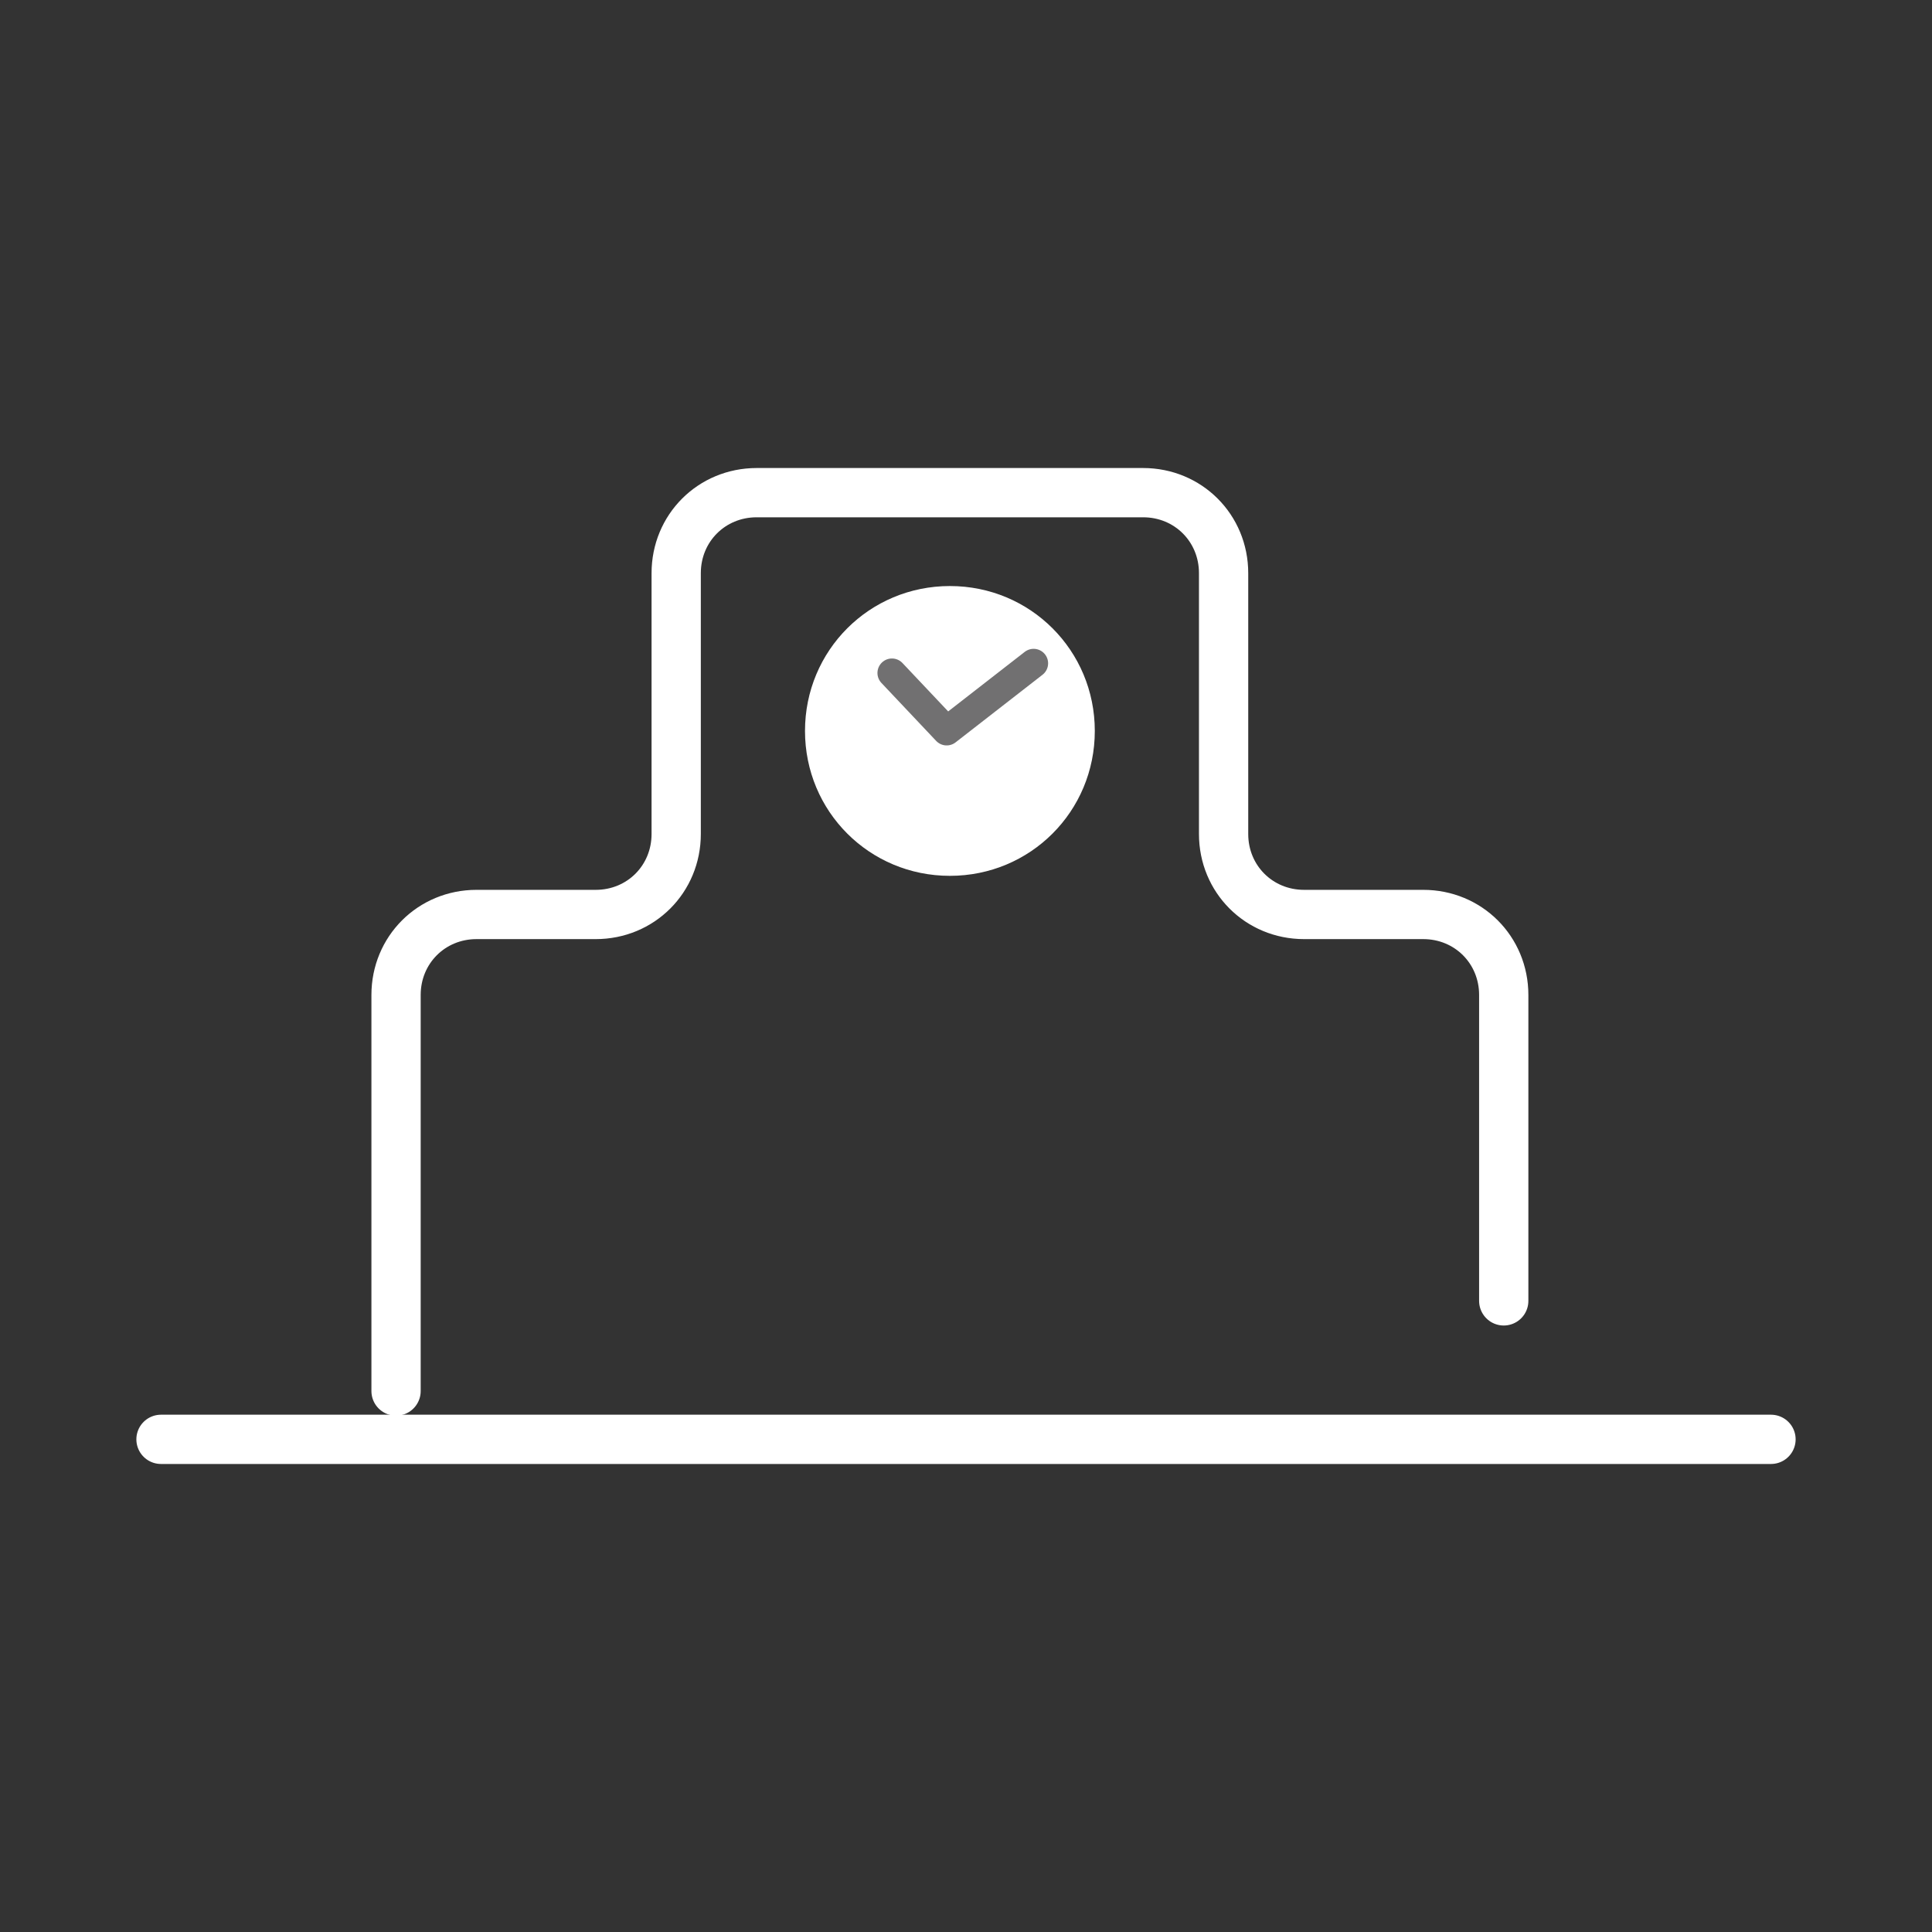
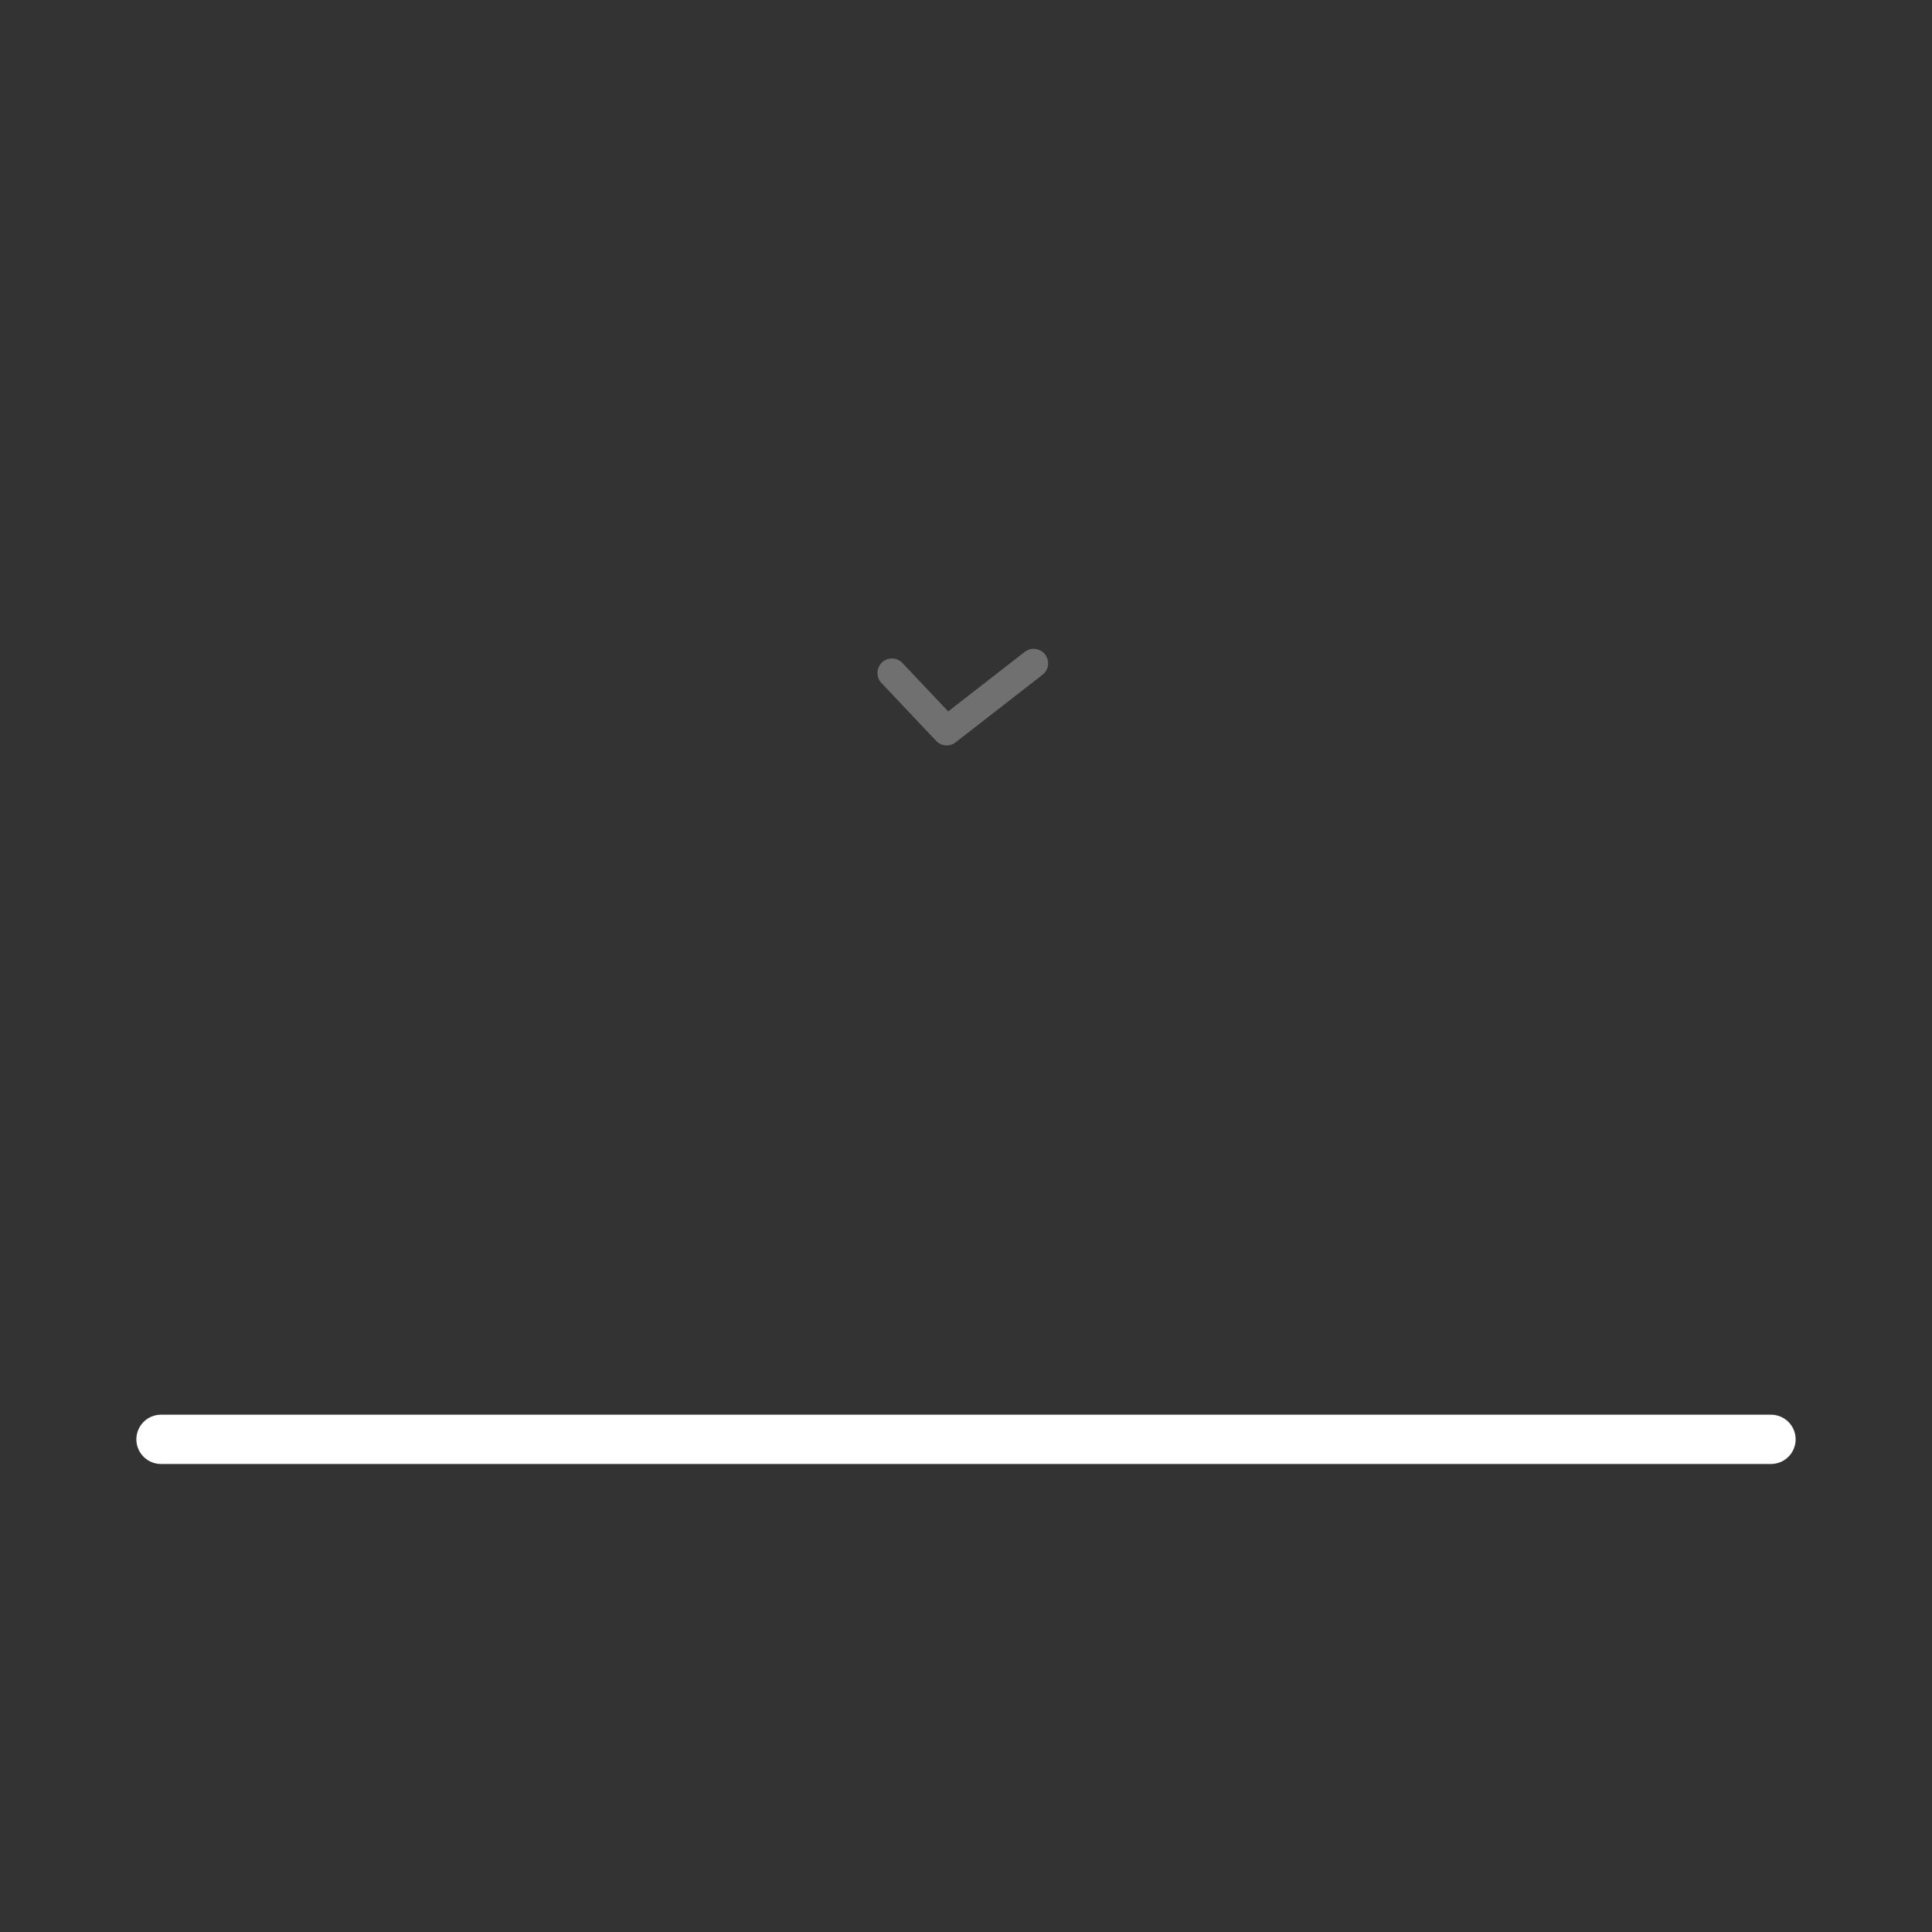
<svg xmlns="http://www.w3.org/2000/svg" version="1.1" x="0px" y="0px" viewBox="0 0 60 60" style="enable-background:new 0 0 60 60;" xml:space="preserve" width="60" height="60">
  <rect x="0" y="0" width="60" height="60" fill="#333333" stroke="none" />
  <style type="text/css">
	.st0{display:none;}
	.st1{display:inline;fill:#603813;}
	.st2{fill:none;stroke:#FFFFFF;stroke-width:1.53;stroke-linecap:round;stroke-linejoin:round;stroke-miterlimit:10;}
	.st3{fill:#FFFFFF;}
	.st4{fill:none;stroke:#717071;stroke-width:0.9;stroke-linecap:round;stroke-linejoin:round;stroke-miterlimit:10;}
	.st5{display:inline;fill:#FFFFFF;}
	
		.st6{display:inline;fill:none;stroke:#FFFFFF;stroke-width:1.445;stroke-linecap:round;stroke-linejoin:round;stroke-miterlimit:10;}
	.st7{display:inline;fill:none;stroke:#FFFFFF;stroke-width:1.7;stroke-linecap:round;stroke-linejoin:round;stroke-miterlimit:10;}
	
		.st8{display:inline;fill:none;stroke:#FFFFFF;stroke-width:2.066;stroke-linecap:round;stroke-linejoin:round;stroke-miterlimit:10;}
	
		.st9{display:inline;fill:none;stroke:#FFFFFF;stroke-width:1.612;stroke-linecap:round;stroke-linejoin:round;stroke-miterlimit:10;}
	.st10{display:inline;fill:none;stroke:#FFFFFF;stroke-width:1.185;stroke-miterlimit:10;}
</style>
  <g id="レイヤー_2" class="st0">
-     <rect class="st1" width="60" height="60" />
-   </g>
+     </g>
  <g id="レイヤー_1">
    <g>
-       <path class="st2" d="M46.7,40.4v-9.5c0-1.4-1.1-2.5-2.5-2.5h-3.7c-1.4,0-2.5-1.1-2.5-2.5v-8.1c0-1.4-1.1-2.5-2.5-2.5h-12    c-1.4,0-2.5,1.1-2.5,2.5v8.1c0,1.4-1.1,2.5-2.5,2.5h-3.7c-1.4,0-2.5,1.1-2.5,2.5v12.3" />
-       <path class="st3" d="M34,22.7c0,2.5-2,4.5-4.5,4.5s-4.5-2-4.5-4.5c0-2.5,2-4.5,4.5-4.5S34,20.2,34,22.7" />
      <polyline class="st4" points="27.7,20.9 29.4,22.7 32.1,20.6   " />
      <line class="st2" x1="5" y1="44.7" x2="55" y2="44.7" />
    </g>
    <g class="st0">
      <path class="st5" d="M19.3,12.9c-7.7,0-13.9,4.4-13.9,9.8c0,2.5,1.3,4.7,3.4,6.5l-2,3.3l4.6-1.6c2.2,1.1,4.9,1.7,7.8,1.7    c7.7,0,13.9-4.4,13.9-9.8C33.2,17.3,27,12.9,19.3,12.9" />
      <path class="st6" d="M19.3,12.9c-7.7,0-13.9,4.4-13.9,9.8c0,2.5,1.3,4.7,3.4,6.5l-2,3.3l4.6-1.6c2.2,1.1,4.9,1.7,7.8,1.7    c7.7,0,13.9-4.4,13.9-9.8C33.2,17.3,27,12.9,19.3,12.9z" />
      <path class="st7" d="M35.3,19.9c10.6,0,19.3,6.1,19.3,13.6c0,3.4-1.8,6.6-4.8,8.9l2.8,4.6l-6.4-2.3c-3.1,1.5-6.8,2.4-10.9,2.4    c-10.6,0-19.3-6.1-19.3-13.6C16.1,26,24.7,19.9,35.3,19.9z" />
    </g>
    <g class="st0">
      <path class="st5" d="M25.9,11c11,0,20,8.5,20,19c0,2.2-0.4,4.3-1.1,6.3c-1-0.5-2.2-0.8-3.5-0.8c-4,0-7.2,2.8-7.2,6.3    c0,1.8,0.8,3.3,2.1,4.5c-3,1.7-6.5,2.7-10.3,2.7c-11,0-20-8.5-20-19C5.9,19.5,14.9,11,25.9,11 M25.9,9.3C14,9.3,4.2,18.6,4.2,30    c0,11.4,9.7,20.7,21.7,20.7c3.9,0,7.8-1,11.2-2.9c0.5-0.3,0.8-0.8,0.9-1.3c0.1-0.6-0.2-1.1-0.6-1.5c-1-0.9-1.5-2-1.5-3.2    c0-2.5,2.5-4.6,5.5-4.6c1,0,1.9,0.2,2.7,0.6c0.2,0.1,0.5,0.2,0.8,0.2c0.2,0,0.4,0,0.6-0.1c0.5-0.2,0.8-0.5,1-1    c0.8-2.2,1.2-4.5,1.2-6.9C47.7,18.6,37.9,9.3,25.9,9.3" />
      <path class="st5" d="M41.3,37.1c3.1,0,5.6,2.1,5.6,4.7s-2.5,4.7-5.6,4.7c-3.1,0-5.6-2.1-5.6-4.7S38.2,37.1,41.3,37.1 M41.3,35.4    c-4,0-7.3,2.9-7.3,6.4c0,3.5,3.3,6.4,7.3,6.4c4,0,7.3-2.9,7.3-6.4C48.6,38.3,45.4,35.4,41.3,35.4" />
      <path class="st5" d="M51.7,39.1c1.3,0,2.4,1.1,2.4,2.5c0,1.4-1.1,2.5-2.4,2.5c-1.3,0-2.4-1.1-2.4-2.5    C49.3,40.2,50.3,39.1,51.7,39.1 M51.7,37.4c-2.3,0-4.1,1.9-4.1,4.2c0,2.3,1.9,4.2,4.1,4.2c2.3,0,4.1-1.9,4.1-4.2    C55.8,39.2,53.9,37.4,51.7,37.4" />
      <path class="st5" d="M25.1,35c0-0.3,0-0.6,0-0.8c0-1.7,0.4-2.8,1.8-4.4c1.4-1.7,1.8-2.7,1.8-4.3c0-2.2-1-3.6-2.6-3.6    c-0.9,0-1.6,0.4-2,1.1c-0.3,0.6-0.5,1.4-0.5,2.1l0,1c0,0.7-0.6,1.2-1.7,1.2c-1.3,0-1.9-0.5-1.9-1.4c0-1.7,1.2-3.3,3-4.1    c1-0.4,2-0.6,3.4-0.6c3.7,0,6,1.7,6,4.7c0,1-0.4,1.9-1,2.7c-0.5,0.6-1.1,1-2.3,1.7c-2.4,1.4-2.8,2.1-2.9,4.6H25.1z M27.7,38.7    c0,1.2-1,2.2-2.1,2.2s-2.1-1-2.1-2.2c0-1.2,1-2.2,2.1-2.2C26.8,36.5,27.7,37.5,27.7,38.7" />
    </g>
    <g class="st0">
-       <path class="st8" d="M33.8,15.7c-10.1,0-18.5,7.2-20,16.6l-5.9,5l6.5,3.3c2.5,8.1,8.8,13.9,18,13.9c11.2,0,21.6-7.2,21.6-18    C54,25.9,45,15.7,33.8,15.7z" />
-       <path class="st5" d="M49.7,8.8L27.8,5.4c-1.9-0.3-3.8,1-4.2,2.8l-3,11.7c-7.8,0.3-18.1-0.5-13.5,1.8c4.6,2.3,19,2.3,26.6,1.7    c8.7,1.5,18.4,2.5,18.5,1.5l0.7-12.1C53.1,10.9,51.6,9.1,49.7,8.8" />
      <path class="st5" d="M31.9,43.6c0-0.4,0-0.6,0-0.9c0-1.9,0.5-3.1,2-4.8c1.6-1.8,2.1-2.9,2.1-4.8c0-2.4-1.2-4-3-4    c-1,0-1.9,0.5-2.3,1.3c-0.3,0.7-0.6,1.6-0.6,2.4l0.1,1.2c0,0.8-0.7,1.3-2,1.3c-1.5,0-2.2-0.5-2.2-1.6c0-1.9,1.3-3.6,3.4-4.5    c1.1-0.5,2.3-0.7,3.8-0.7c4.3,0,6.8,1.9,6.8,5.2c0,1.1-0.4,2.1-1.2,3c-0.6,0.6-1.2,1.1-2.6,1.9c-2.7,1.6-3.2,2.3-3.4,5.1H31.9z     M34.9,47.7c0,1.3-1.1,2.4-2.4,2.4c-1.3,0-2.4-1.1-2.4-2.5c0-1.3,1.1-2.4,2.4-2.4C33.8,45.3,34.9,46.3,34.9,47.7" />
    </g>
    <g class="st0">
      <path class="st9" d="M37,22.5l0-0.1l-3.3,0.4c-0.2-1.9-0.8-3.7-1.7-5.3l2.9-1.6c-1.1-2-2.6-3.8-4.4-5.3l-2.1,2.6    c-1.5-1.2-3.1-2.1-5-2.6l0.9-3.2c-2.2-0.6-4.6-0.8-6.8-0.6l0,0l-0.1,0l0.4,3.3c-1.9,0.2-3.7,0.8-5.3,1.7L11,8.8    c-2,1.1-3.8,2.6-5.3,4.4l2.6,2.1c-1.2,1.5-2.1,3.1-2.6,5l-3.2-0.9c-0.5,1.6-0.7,3.3-0.7,5c0,0.6,0,1.3,0.1,1.9l0,0l3.3-0.3h0    c0.2,1.9,0.8,3.7,1.7,5.3l-2.9,1.6c1.1,2,2.6,3.8,4.4,5.3l2.1-2.6c1.5,1.2,3.1,2.1,5,2.6l-0.9,3.2c1.6,0.5,3.3,0.7,5,0.7    c0.6,0,1.3,0,1.9-0.1l0,0l0.3,0L21,38.6c1.9-0.2,3.7-0.8,5.3-1.7l1.6,2.9c2-1.1,3.8-2.6,5.3-4.4l-2.6-2.1c1.2-1.5,2.1-3.1,2.6-5    l3.2,0.9c0.5-1.6,0.7-3.3,0.7-5C37.1,23.7,37.1,23.1,37,22.5z" />
      <path class="st5" d="M57.4,34.5L57.4,34.5l-2.5,0.8c-0.5-1.5-1.3-2.8-2.3-3.8l2-1.8c-1.3-1.4-2.7-2.5-4.4-3.3L49,28.8    c-1.4-0.6-2.8-1-4.3-1.1l0.1-2.7c-1.8-0.1-3.7,0.2-5.4,0.8l0,0l-0.1,0l0.9,2.5c-1.5,0.5-2.8,1.3-3.8,2.3l-1.8-2    c-1.4,1.3-2.5,2.7-3.3,4.4l2.4,1.1c-0.6,1.4-1,2.8-1.1,4.3l-2.7-0.1c-0.1,1.3,0.1,2.7,0.4,4c0.1,0.5,0.3,1,0.4,1.4l0,0l2.5-0.9    l0,0c0.5,1.5,1.3,2.8,2.3,3.8l-2,1.8c1.3,1.4,2.7,2.5,4.4,3.3l1.1-2.4c1.4,0.6,2.8,1,4.3,1.1l-0.1,2.7c1.3,0.1,2.7-0.1,4-0.4    c0.5-0.1,1-0.3,1.4-0.4l0,0l0.2-0.1L47.9,50c1.5-0.5,2.8-1.3,3.8-2.3l1.8,2c1.4-1.2,2.5-2.7,3.3-4.4l-2.4-1.1    c0.6-1.4,1-2.8,1.1-4.3l2.7,0.1c0.1-1.3-0.1-2.7-0.4-4C57.7,35.4,57.6,35,57.4,34.5" />
      <path class="st10" d="M57.4,34.5L57.4,34.5l-2.5,0.8c-0.5-1.5-1.3-2.8-2.3-3.8l2-1.8c-1.3-1.4-2.7-2.5-4.4-3.3L49,28.8    c-1.4-0.6-2.8-1-4.3-1.1l0.1-2.7c-1.8-0.1-3.7,0.2-5.4,0.8l0,0l-0.1,0l0.9,2.5c-1.5,0.5-2.8,1.3-3.8,2.3l-1.8-2    c-1.4,1.3-2.5,2.7-3.3,4.4l2.4,1.1c-0.6,1.4-1,2.8-1.1,4.3l-2.7-0.1c-0.1,1.3,0.1,2.7,0.4,4c0.1,0.5,0.3,1,0.4,1.4l0,0l2.5-0.9    l0,0c0.5,1.5,1.3,2.8,2.3,3.8l-2,1.8c1.3,1.4,2.7,2.5,4.4,3.3l1.1-2.4c1.4,0.6,2.8,1,4.3,1.1l-0.1,2.7c1.3,0.1,2.7-0.1,4-0.4    c0.5-0.1,1-0.3,1.4-0.4l0,0l0.2-0.1L47.9,50c1.5-0.5,2.8-1.3,3.8-2.3l1.8,2c1.4-1.2,2.5-2.7,3.3-4.4l-2.4-1.1    c0.6-1.4,1-2.8,1.1-4.3l2.7,0.1c0.1-1.3-0.1-2.7-0.4-4C57.7,35.4,57.6,35,57.4,34.5z" />
    </g>
  </g>
</svg>